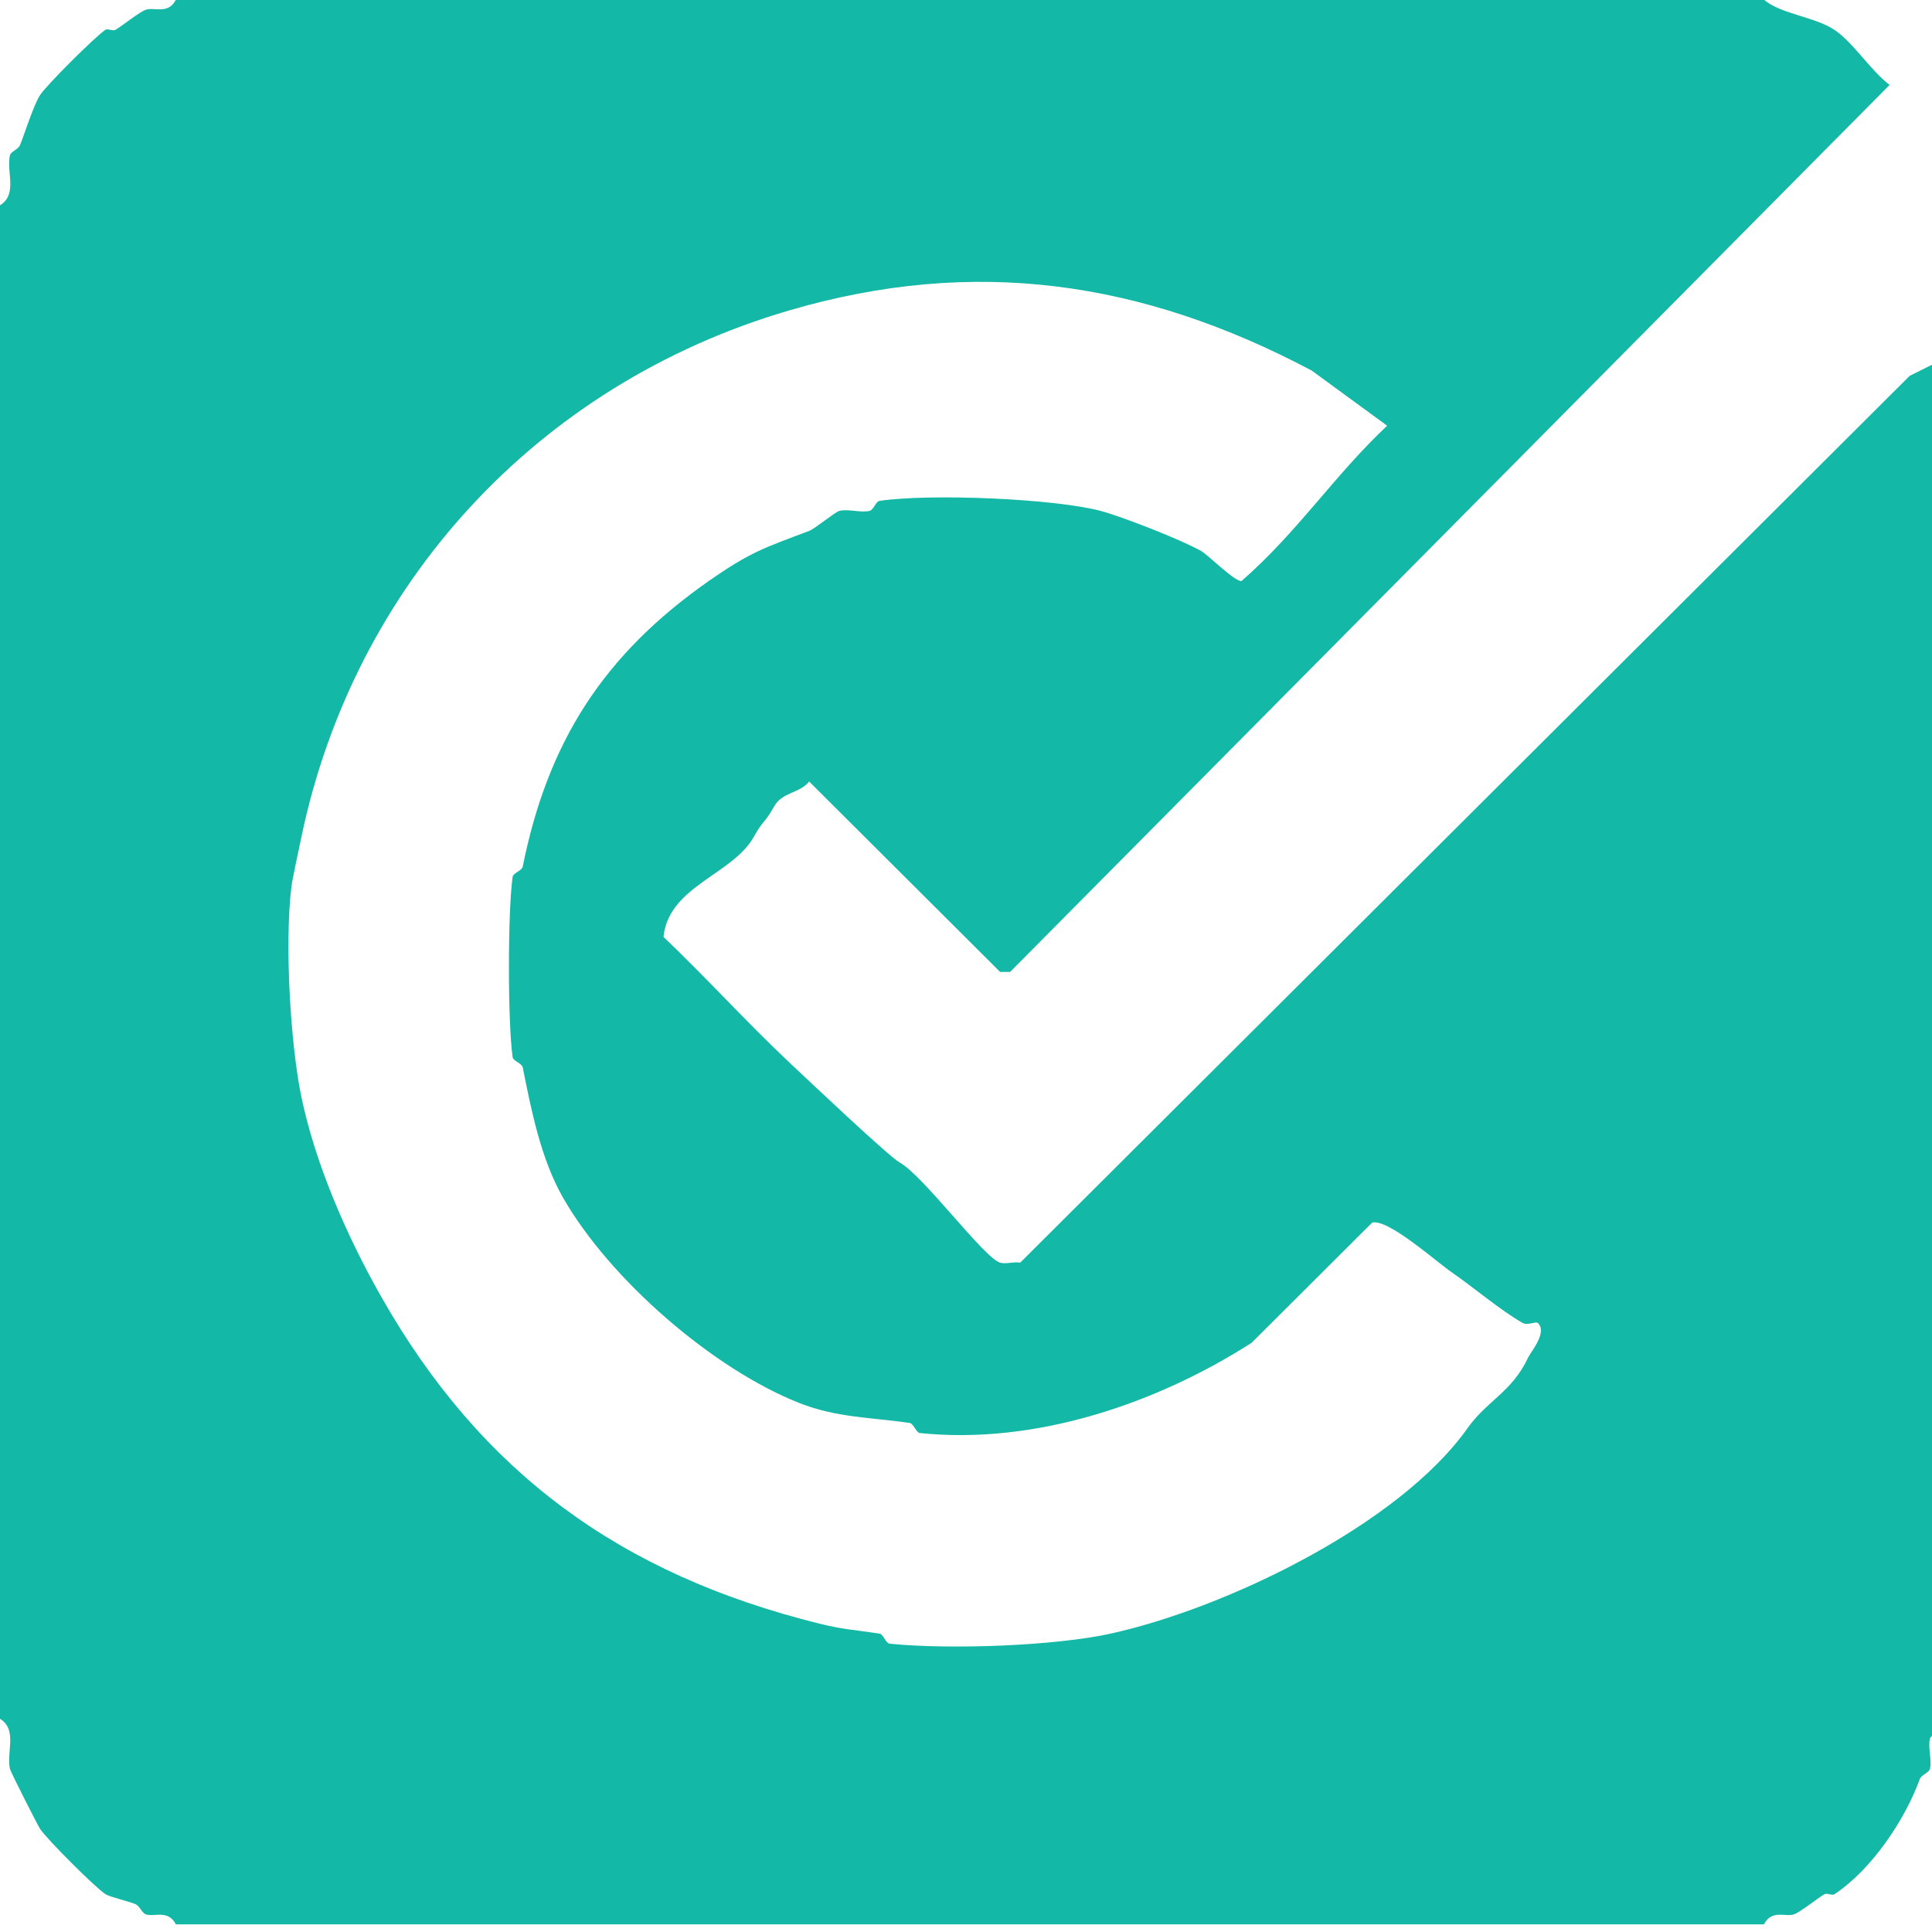
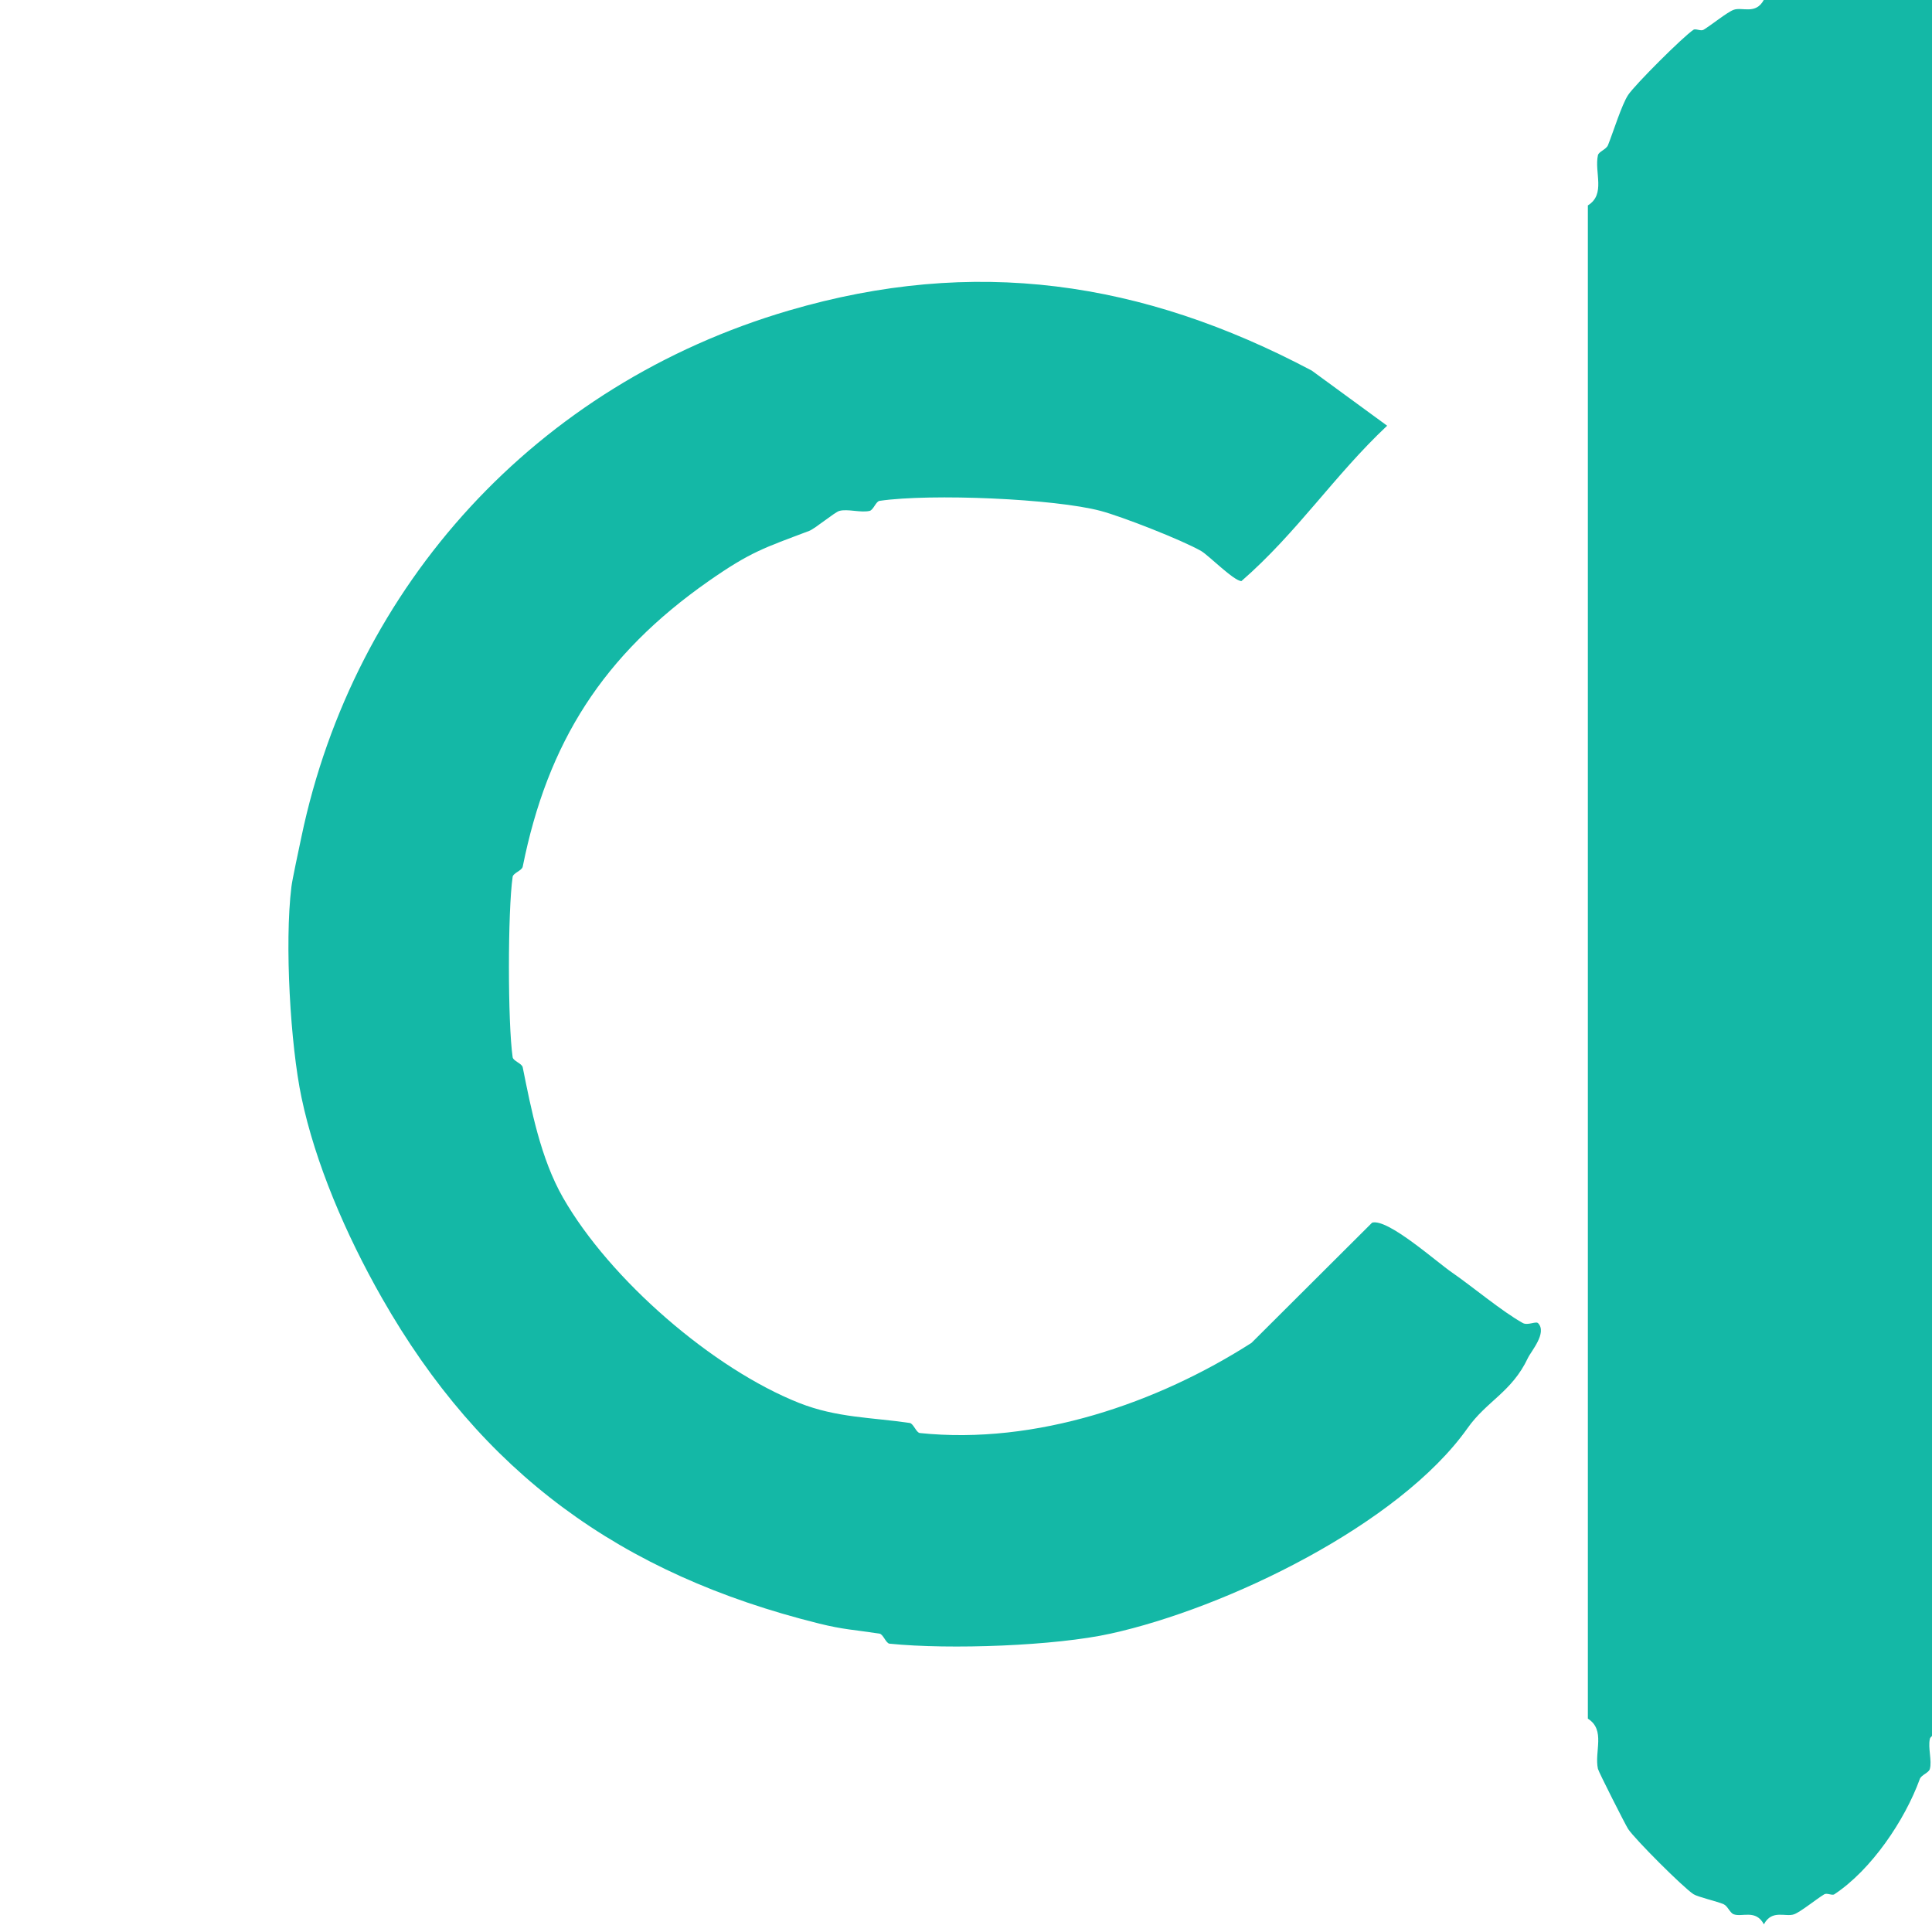
<svg xmlns="http://www.w3.org/2000/svg" viewBox="0 0 144 144">
-   <path d="M144.59,128.86c-.04.28-.68.45-.75.75-.15.68.17,1.62,0,2.24-.08.29-.64.44-.75.75-1.11,3.06-3.6,6.76-6.37,8.59-.16.11-.55-.12-.75,0-.57.34-1.77,1.32-2.25,1.49-.63.23-1.65-.39-2.25.75H13.11c-.6-1.14-1.62-.52-2.25-.75-.29-.11-.44-.61-.75-.75-.47-.21-1.93-.54-2.25-.75-.78-.51-4.35-4.08-4.87-4.86-.18-.27-2.19-4.23-2.25-4.48-.28-1.28.59-2.9-.75-3.74V15.31c1.35-.83.47-2.46.75-3.74.06-.27.62-.43.75-.75.39-.97,1.02-3.01,1.5-3.74.52-.78,4.09-4.34,4.87-4.86.16-.11.55.12.75,0,.57-.34,1.77-1.32,2.25-1.49.63-.23,1.65.39,2.25-.75h118.37c1.22,1.06,3.76,1.26,5.24,2.24,1.38.91,2.71,3.04,4.12,4.11l-65.55,66.11h-.75l-14.23-14.19c-.71.9-2,.76-2.62,1.87-.76,1.35-.74.89-1.5,2.24-1.59,2.85-6.33,3.66-6.74,7.47,3.19,3.04,6.16,6.32,9.36,9.34,1.62,1.52,7.43,7.02,8.24,7.47,1.78.99,6.3,7.13,7.49,7.47.45.13,1.01-.09,1.5,0L142.34,28.01l2.25-1.12v101.97ZM114.62,98.61c-.14-.14-.77.2-1.12,0-1.53-.85-3.79-2.74-5.24-3.74-1.19-.81-4.82-4.07-5.99-3.74l-8.99,8.96c-7,4.48-16.06,7.62-24.72,6.72-.27-.03-.47-.7-.75-.75-2.83-.42-5.43-.38-8.24-1.49-6.42-2.54-14.1-9.18-17.61-15.31-1.67-2.93-2.37-6.58-3-9.71-.06-.29-.71-.47-.75-.75-.37-2.55-.37-10.9,0-13.45.04-.28.69-.46.75-.75,1.86-9.28,6-15.79,13.86-21.29,3.15-2.2,4.16-2.48,7.49-3.74.43-.16,1.91-1.4,2.25-1.49.62-.17,1.57.15,2.25,0,.29-.06.47-.71.75-.75,3.83-.56,13.07-.16,16.48.75,1.58.42,6.04,2.16,7.49,2.99.54.31,2.44,2.24,3,2.24,4.17-3.63,6.91-7.87,10.86-11.58l-5.62-4.11c-12.67-6.71-25.18-8.52-38.96-4.48-18.83,5.52-32.41,20.47-36.34,39.22-.21,1-.69,3.22-.75,3.74-.52,4.22-.07,11.79.75,15.69,1.02,4.87,3.28,10.18,5.99,14.94,7.42,13.03,17.77,20.6,32.59,24.28,1.81.45,2.6.46,4.5.75.28.04.48.72.75.75,4.52.46,12.38.16,16.48-.75,8.59-1.89,21.49-8.1,26.6-15.31,1.43-2.03,3.3-2.69,4.5-5.23.23-.5,1.47-1.89.75-2.61Z" fill="#14b8a6" />
+   <path d="M144.59,128.86c-.04.28-.68.45-.75.75-.15.68.17,1.62,0,2.24-.08.29-.64.44-.75.75-1.11,3.06-3.6,6.76-6.37,8.59-.16.11-.55-.12-.75,0-.57.34-1.77,1.32-2.25,1.49-.63.23-1.65-.39-2.25.75c-.6-1.14-1.62-.52-2.25-.75-.29-.11-.44-.61-.75-.75-.47-.21-1.93-.54-2.25-.75-.78-.51-4.35-4.08-4.87-4.86-.18-.27-2.19-4.23-2.25-4.48-.28-1.28.59-2.9-.75-3.74V15.31c1.35-.83.47-2.46.75-3.74.06-.27.62-.43.75-.75.39-.97,1.02-3.01,1.5-3.74.52-.78,4.09-4.34,4.87-4.86.16-.11.55.12.75,0,.57-.34,1.77-1.32,2.25-1.49.63-.23,1.65.39,2.25-.75h118.37c1.22,1.06,3.76,1.26,5.24,2.24,1.38.91,2.71,3.04,4.12,4.11l-65.55,66.11h-.75l-14.23-14.19c-.71.9-2,.76-2.62,1.87-.76,1.35-.74.89-1.5,2.24-1.59,2.85-6.33,3.66-6.74,7.47,3.19,3.04,6.16,6.32,9.36,9.34,1.62,1.52,7.43,7.02,8.24,7.47,1.78.99,6.3,7.13,7.49,7.47.45.13,1.01-.09,1.5,0L142.34,28.01l2.25-1.12v101.97ZM114.62,98.61c-.14-.14-.77.2-1.12,0-1.53-.85-3.79-2.74-5.24-3.74-1.19-.81-4.82-4.07-5.99-3.74l-8.99,8.96c-7,4.48-16.06,7.62-24.72,6.72-.27-.03-.47-.7-.75-.75-2.83-.42-5.43-.38-8.24-1.49-6.42-2.54-14.1-9.18-17.61-15.31-1.67-2.93-2.37-6.58-3-9.71-.06-.29-.71-.47-.75-.75-.37-2.55-.37-10.9,0-13.45.04-.28.69-.46.75-.75,1.86-9.28,6-15.79,13.86-21.29,3.15-2.2,4.16-2.48,7.49-3.74.43-.16,1.91-1.4,2.25-1.49.62-.17,1.57.15,2.25,0,.29-.06.47-.71.75-.75,3.83-.56,13.07-.16,16.48.75,1.58.42,6.04,2.16,7.49,2.99.54.31,2.44,2.24,3,2.24,4.17-3.63,6.91-7.87,10.86-11.58l-5.62-4.11c-12.67-6.71-25.18-8.52-38.96-4.48-18.83,5.52-32.41,20.47-36.34,39.22-.21,1-.69,3.22-.75,3.74-.52,4.22-.07,11.79.75,15.69,1.02,4.87,3.28,10.18,5.99,14.94,7.42,13.03,17.77,20.6,32.59,24.28,1.81.45,2.6.46,4.5.75.28.04.48.72.75.75,4.52.46,12.38.16,16.48-.75,8.59-1.89,21.49-8.1,26.6-15.31,1.43-2.03,3.3-2.69,4.5-5.23.23-.5,1.47-1.89.75-2.61Z" fill="#14b8a6" />
</svg>